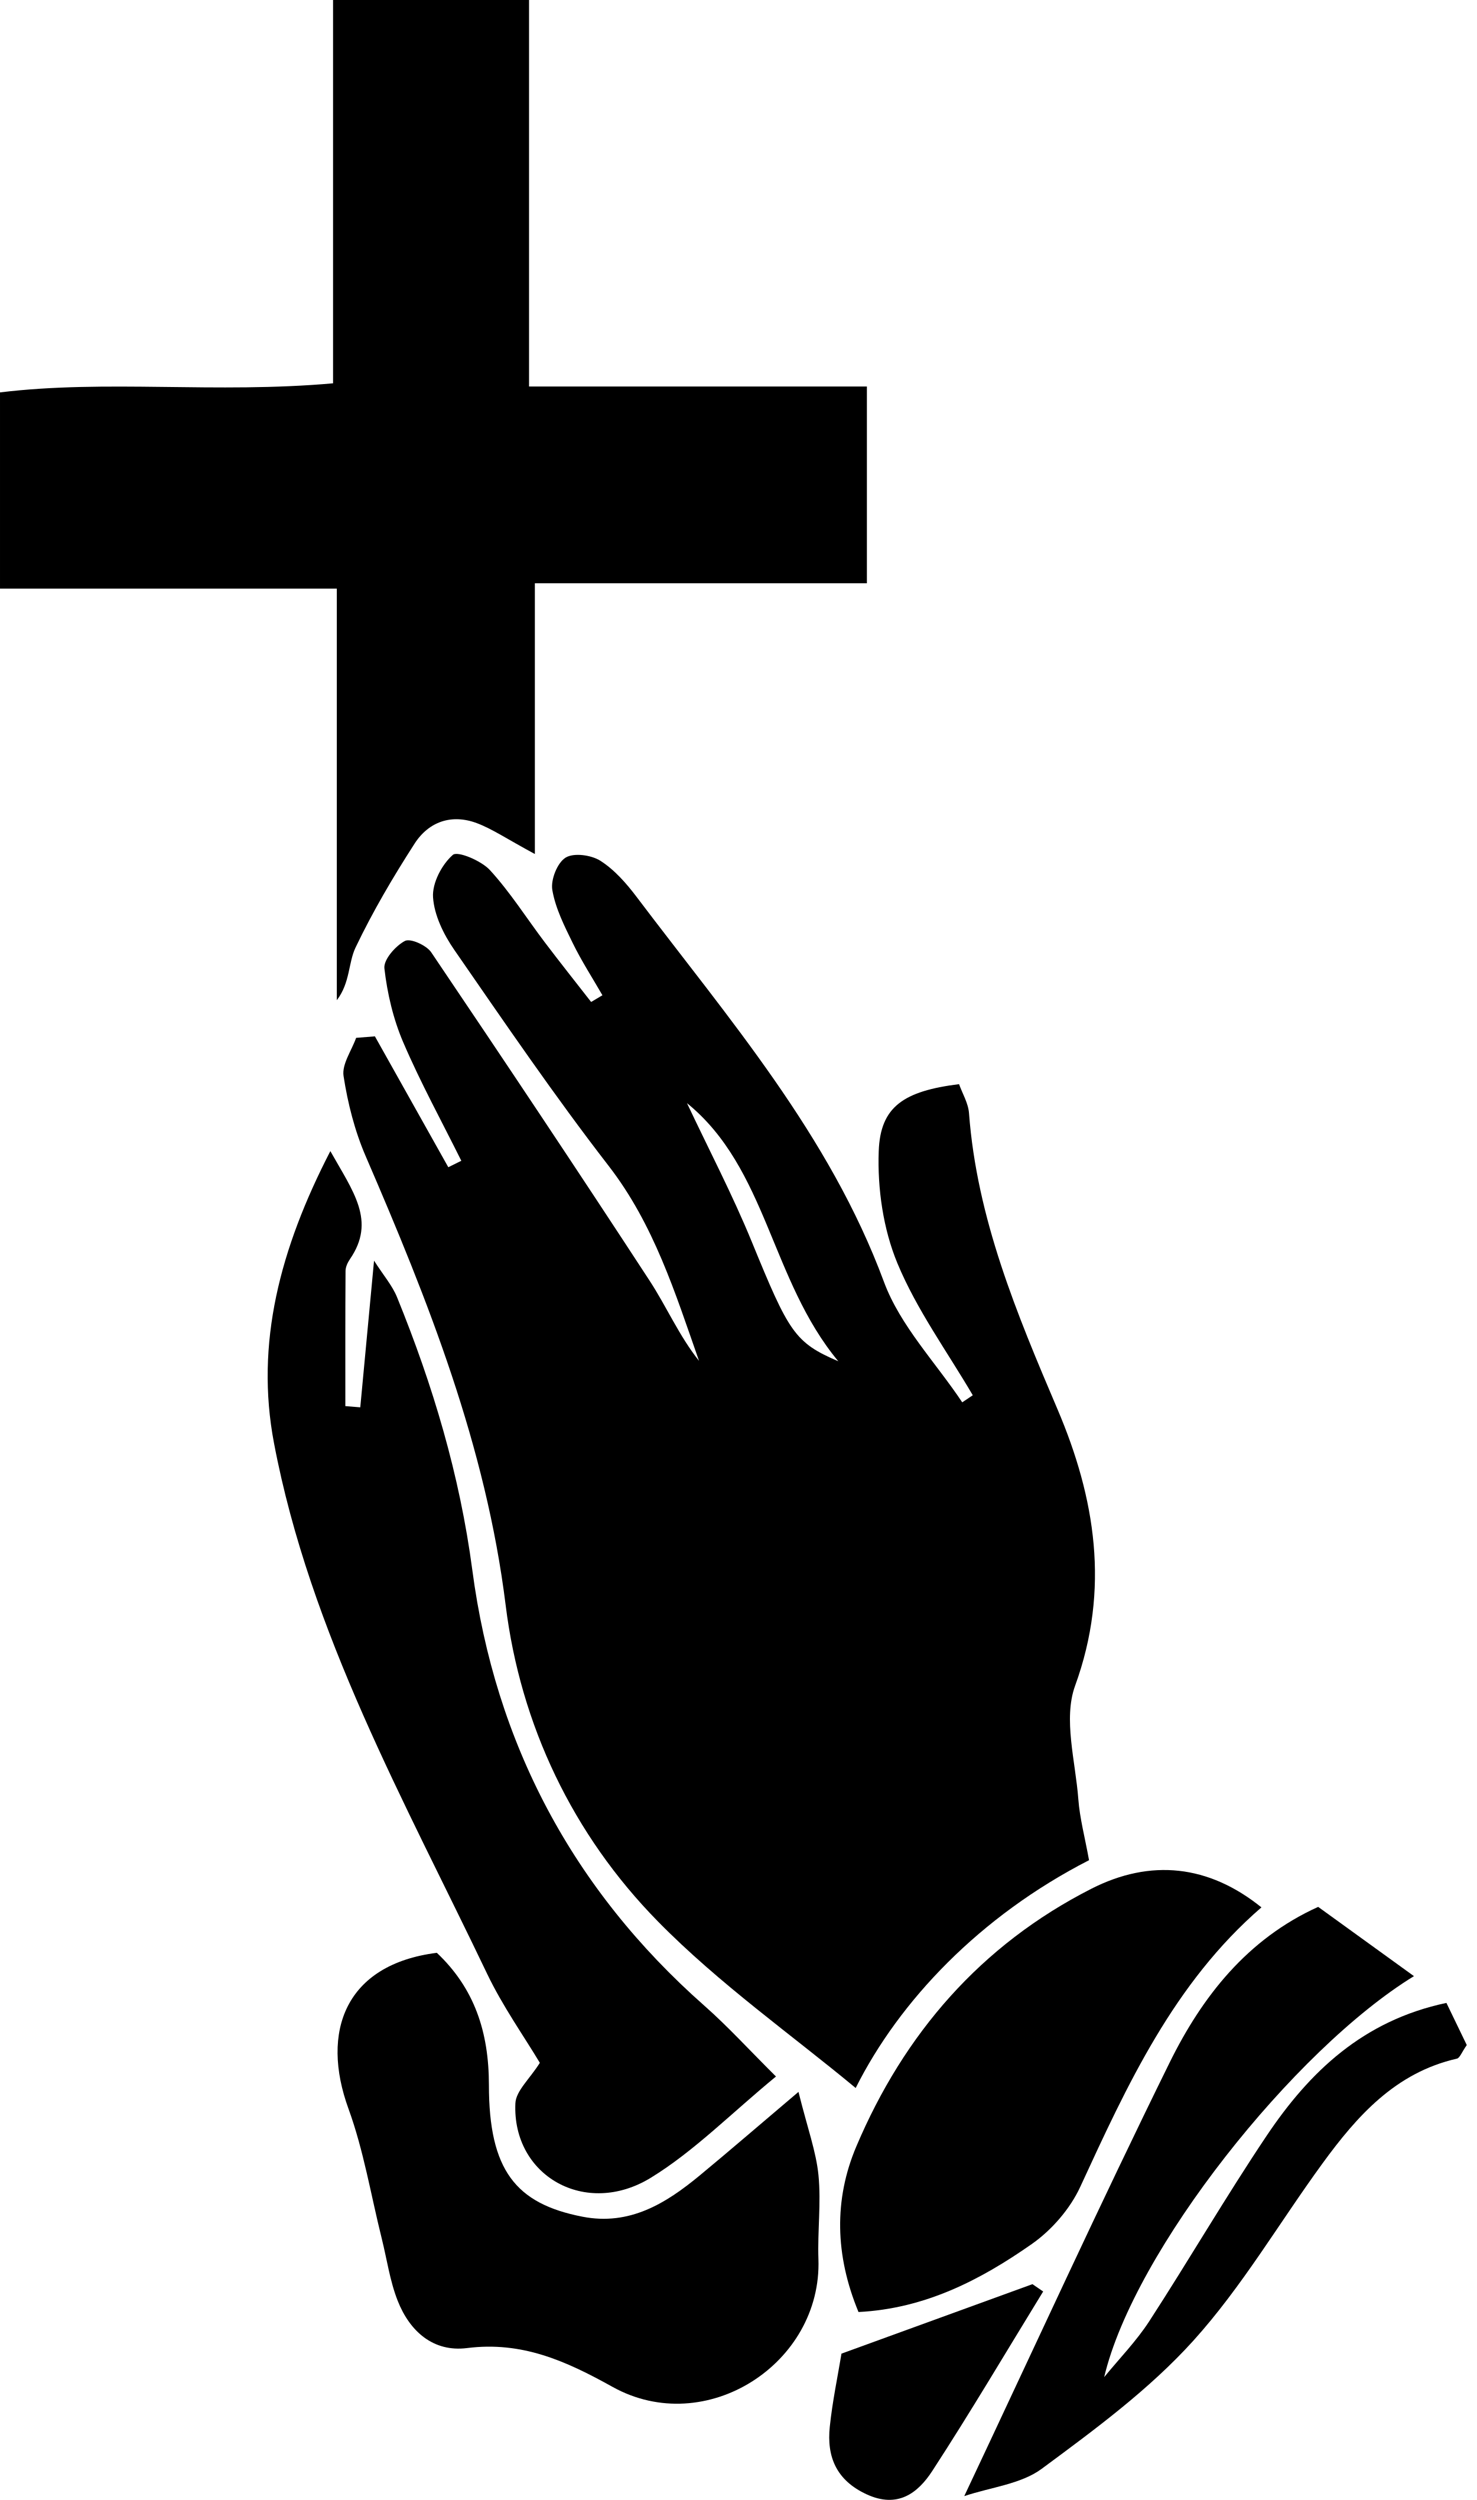
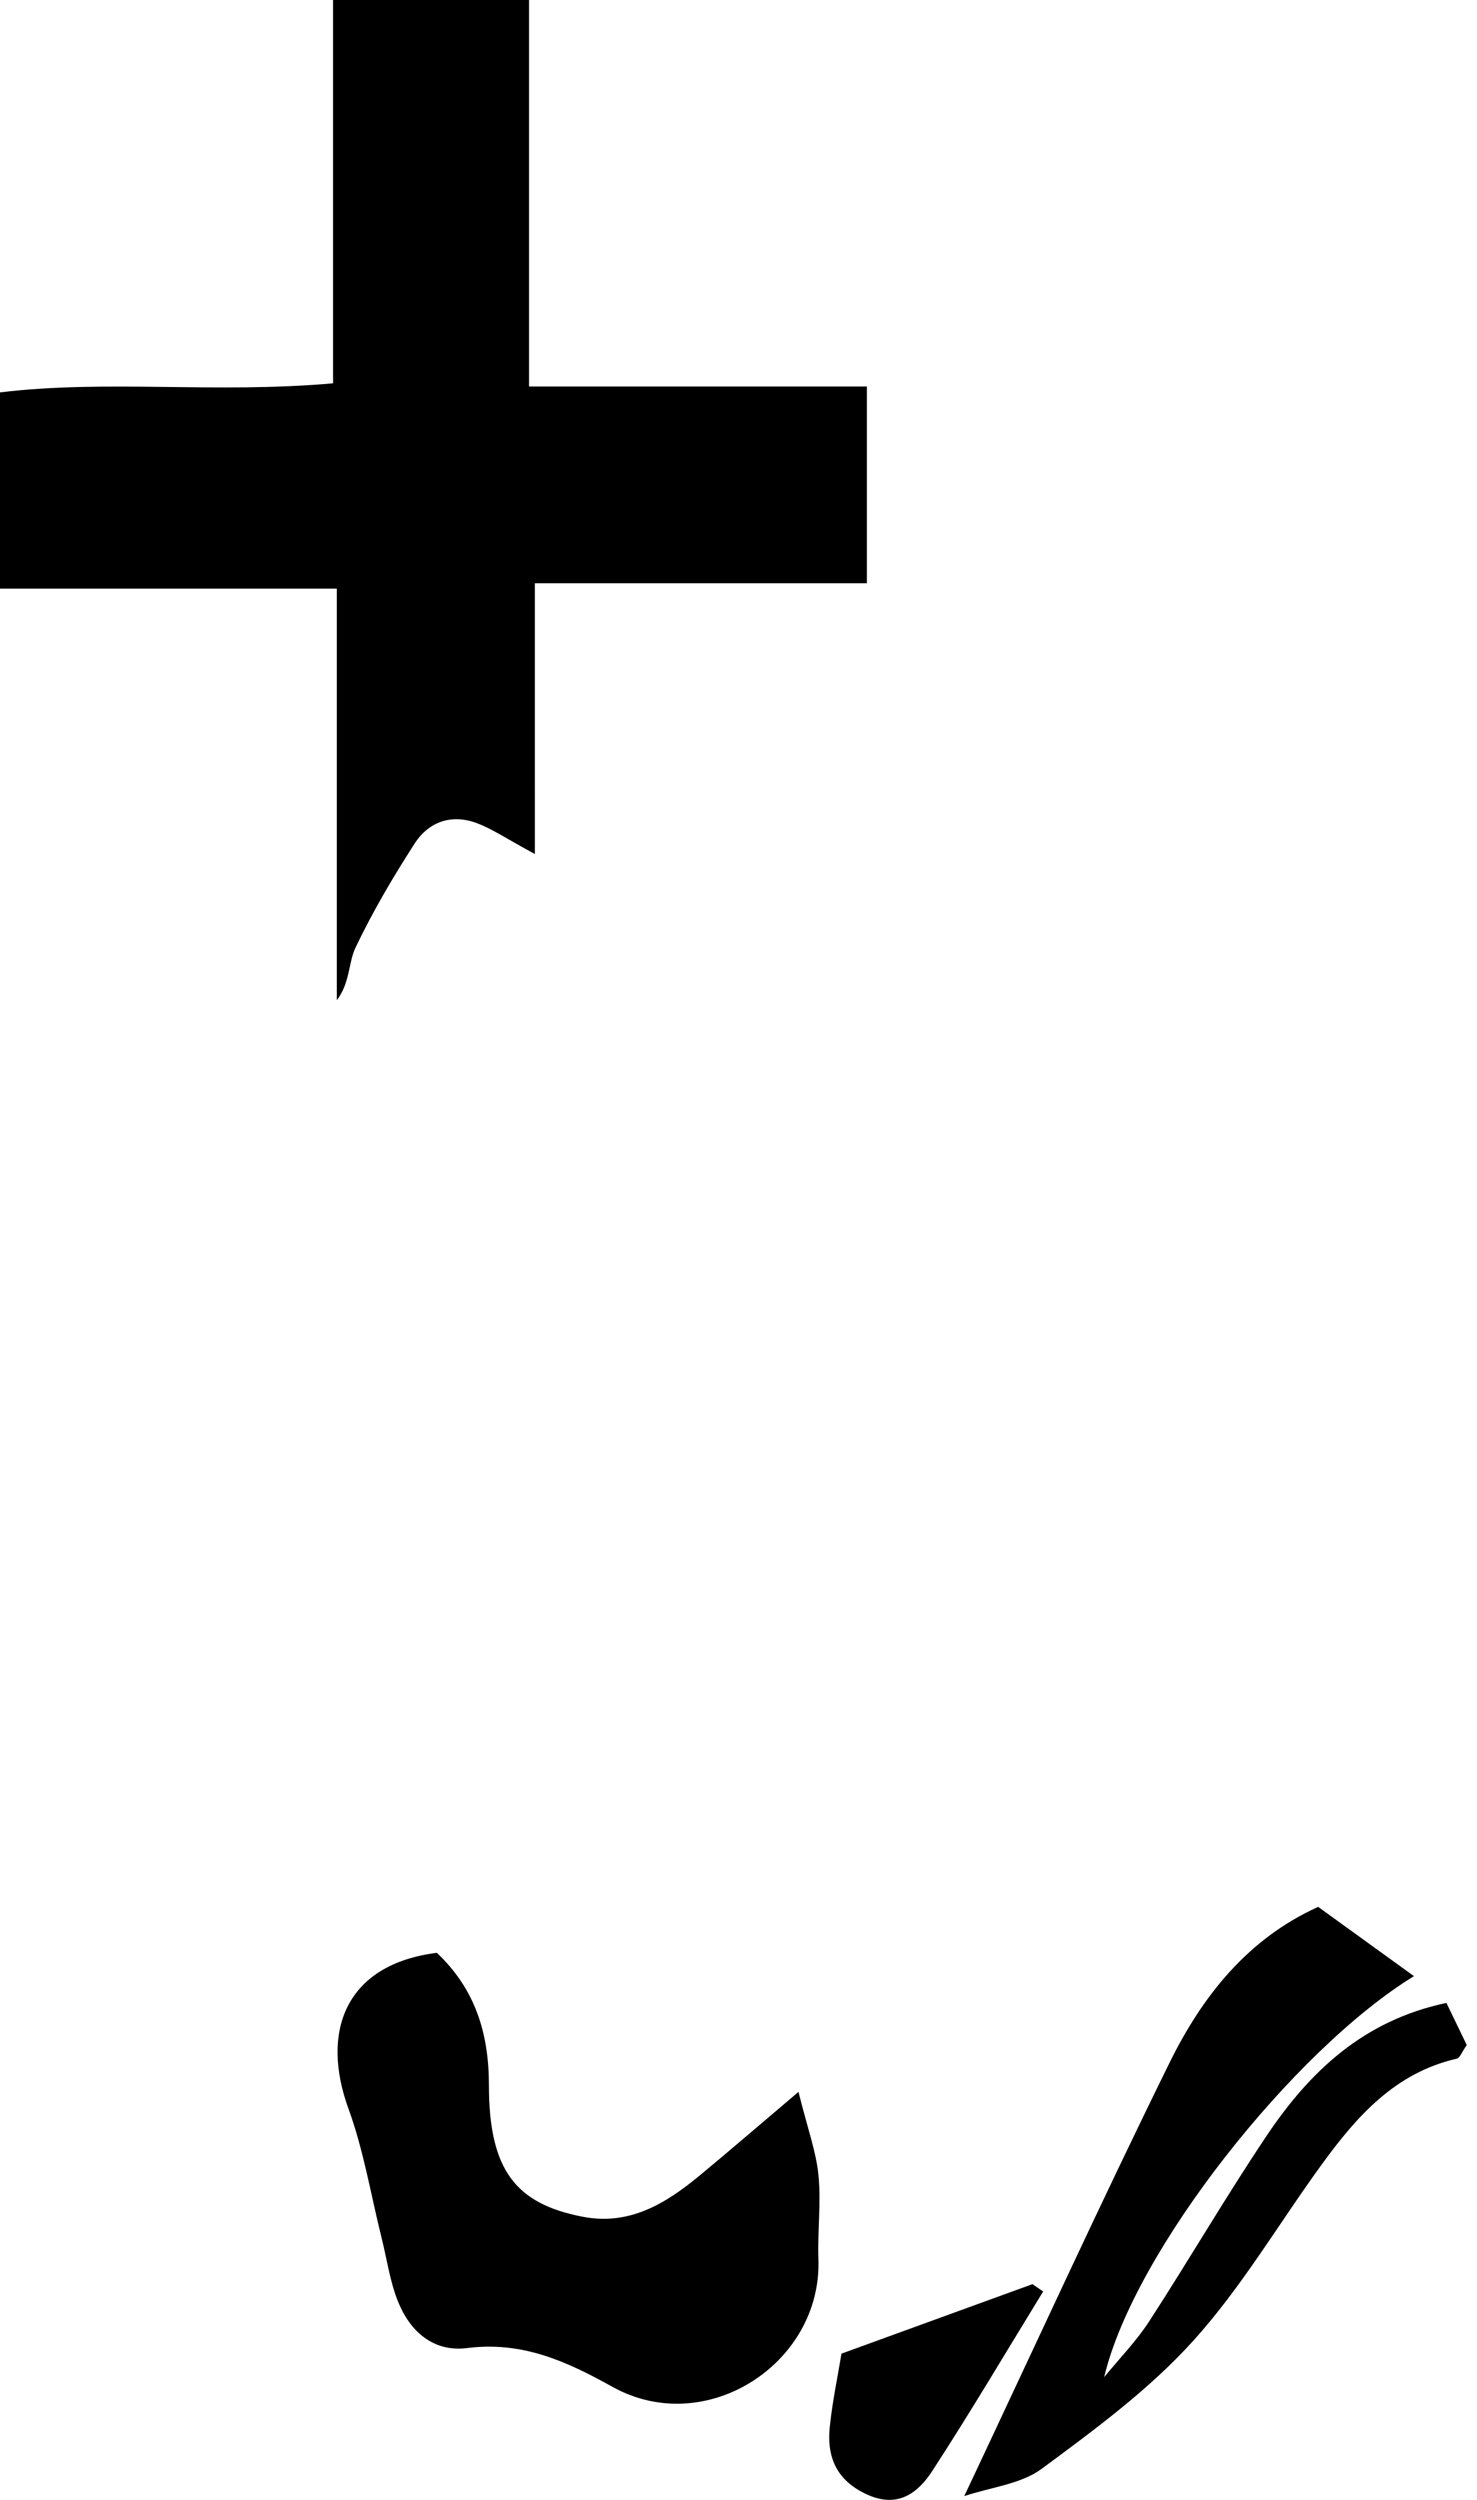
<svg xmlns="http://www.w3.org/2000/svg" version="1.1" id="religion_1_" x="0px" y="0px" width="130px" height="220px" viewBox="0 0 130 220" enable-background="new 0 0 130 220" xml:space="preserve">
  <g id="religion_7_">
    <g>
-       <path d="M32.998,91.204c2.153,3.839,4.307,7.679,6.46,11.518c0.382-0.189,0.763-0.379,1.145-0.568    c-1.722-3.466-3.587-6.871-5.111-10.423c-0.876-2.042-1.406-4.298-1.659-6.507c-0.088-0.766,0.97-1.972,1.804-2.416    c0.481-0.256,1.898,0.378,2.318,1c6.473,9.587,12.895,19.209,19.219,28.896c1.502,2.3,2.6,4.864,4.352,7.06    c-2.102-5.992-3.968-12.005-7.96-17.167c-4.76-6.155-9.152-12.6-13.581-19.003c-0.938-1.356-1.768-3.048-1.871-4.635    c-0.081-1.248,0.771-2.873,1.741-3.725c0.415-0.365,2.506,0.508,3.267,1.339c1.787,1.95,3.216,4.225,4.821,6.345    c1.339,1.77,2.722,3.508,4.086,5.26c0.331-0.197,0.663-0.394,0.994-0.591c-0.878-1.525-1.839-3.009-2.61-4.586    c-0.736-1.506-1.527-3.065-1.801-4.684c-0.152-0.901,0.442-2.398,1.176-2.846c0.725-0.442,2.26-0.228,3.063,0.286    c1.237,0.791,2.283,1.985,3.184,3.179c8.106,10.736,16.971,20.933,21.768,33.879c1.428,3.854,4.546,7.082,6.889,10.597    c0.309-0.208,0.619-0.415,0.928-0.623c-2.256-3.848-4.931-7.52-6.628-11.6c-1.256-3.019-1.769-6.586-1.651-9.875    c0.141-3.937,2.209-5.292,7.07-5.904c0.29,0.814,0.809,1.666,0.876,2.551c0.694,9.263,4.195,17.626,7.786,26.052    c3.322,7.793,4.649,15.826,1.554,24.337c-1.06,2.915,0.031,6.644,0.283,9.991c0.126,1.674,0.572,3.323,0.942,5.365    c-9.604,4.919-16.7,12.387-20.539,20.048c-5.615-4.665-12.014-9.168-17.407-14.659c-7.498-7.633-12.095-17.3-13.399-27.818    c-1.739-14.025-6.816-26.783-12.322-39.526c-0.961-2.225-1.577-4.655-1.947-7.054c-0.16-1.039,0.706-2.236,1.106-3.362    C31.893,91.294,32.446,91.249,32.998,91.204z M60.466,97.082c1.916,4.068,4.009,8.065,5.712,12.221    c3.252,7.936,3.754,8.843,7.606,10.495C67.822,112.629,67.529,102.823,60.466,97.082z" />
      <path d="M47.077,75.159c-2.508-1.356-3.737-2.2-5.092-2.713c-2.23-0.843-4.246-0.14-5.493,1.793    c-1.898,2.945-3.687,5.986-5.196,9.143c-0.647,1.355-0.473,3.103-1.651,4.641c0-11.815,0-23.631,0-36.221    c-10.15,0-19.707,0-29.645,0c0-5.999,0-11.223,0-17.269c9.377-1.142,19.005,0.122,29.314-0.8c0-11.224,0-22.304,0-33.733    c6.047,0,11.274,0,17.25,0c0,11.054,0,22.139,0,34.014c10.269,0,19.832,0,29.736,0c0,6.026,0,11.257,0,17.318    c-9.457,0-19.003,0-29.224,0C47.077,59.432,47.077,66.735,47.077,75.159z" />
-       <path d="M29.076,101.302c2.006,3.572,4.033,6.139,1.73,9.5c-0.207,0.302-0.391,0.696-0.393,1.049    c-0.028,3.965-0.017,7.93-0.017,11.895c0.438,0.035,0.876,0.071,1.314,0.106c0.384-4.09,0.768-8.18,1.212-12.908    c0.828,1.296,1.605,2.186,2.026,3.221c3.153,7.743,5.519,15.645,6.626,24.025c2.01,15.213,8.821,28.085,20.418,38.319    c2.08,1.835,3.957,3.9,6.306,6.234c-3.981,3.276-7.199,6.567-11.002,8.903c-5.751,3.534-12.219-0.164-11.934-6.542    c0.049-1.097,1.258-2.142,2.153-3.565c-1.399-2.339-3.276-4.981-4.652-7.861c-7.245-15.163-15.571-29.946-18.748-46.686    C22.452,118.231,24.638,109.902,29.076,101.302z" />
      <path d="M38.449,171.857c3.303,3.123,4.581,6.955,4.583,11.624c0.003,7.5,2.349,10.454,8.232,11.599    c4.152,0.808,7.337-1.161,10.325-3.631c2.578-2.132,5.11-4.32,8.69-7.353c0.804,3.231,1.554,5.255,1.76,7.333    c0.241,2.438-0.09,4.925-0.004,7.385c0.321,9.2-9.917,15.81-18.127,11.24c-4.132-2.3-7.979-4.021-12.8-3.413    c-2.987,0.377-5.052-1.485-6.108-4.171c-0.685-1.742-0.946-3.649-1.403-5.481c-0.95-3.811-1.589-7.737-2.925-11.408    C28.201,178.798,30.383,172.879,38.449,171.857z" />
-       <path d="M111.026,167.858c-7.707,6.661-11.807,15.616-15.946,24.594c-0.896,1.943-2.521,3.814-4.281,5.044    c-4.506,3.151-9.369,5.674-15.237,5.973c-2.078-5.012-2.164-9.914-0.195-14.563c4.205-9.928,10.955-17.728,20.675-22.679    C101.289,163.553,106.399,164.128,111.026,167.858z" />
      <path d="M124.451,173.91c-10.529,6.451-24.641,24.161-27.265,35.289c1.332-1.632,2.825-3.159,3.965-4.915    c3.506-5.404,6.749-10.982,10.336-16.331c3.769-5.62,8.489-10.137,15.821-11.687c0.653,1.351,1.266,2.619,1.792,3.709    c-0.447,0.634-0.609,1.137-0.873,1.197c-5.391,1.226-8.774,5.033-11.824,9.217c-3.797,5.207-7.084,10.859-11.376,15.61    c-3.871,4.284-8.659,7.806-13.337,11.265c-1.828,1.352-4.461,1.616-6.82,2.406c6.149-13.038,11.93-25.679,18.071-38.143    c2.867-5.818,6.84-10.889,13.079-13.712C118.911,169.904,121.619,171.862,124.451,173.91z" />
      <path d="M91.815,201.662c-3.239,5.277-6.387,10.612-9.763,15.8c-1.267,1.947-3.045,3.307-5.764,2.055    c-2.666-1.227-3.534-3.291-3.253-5.958c0.236-2.245,0.706-4.466,1.029-6.428c5.682-2.067,11.245-4.091,16.808-6.114    C91.186,201.232,91.501,201.447,91.815,201.662z" />
    </g>
  </g>
</svg>